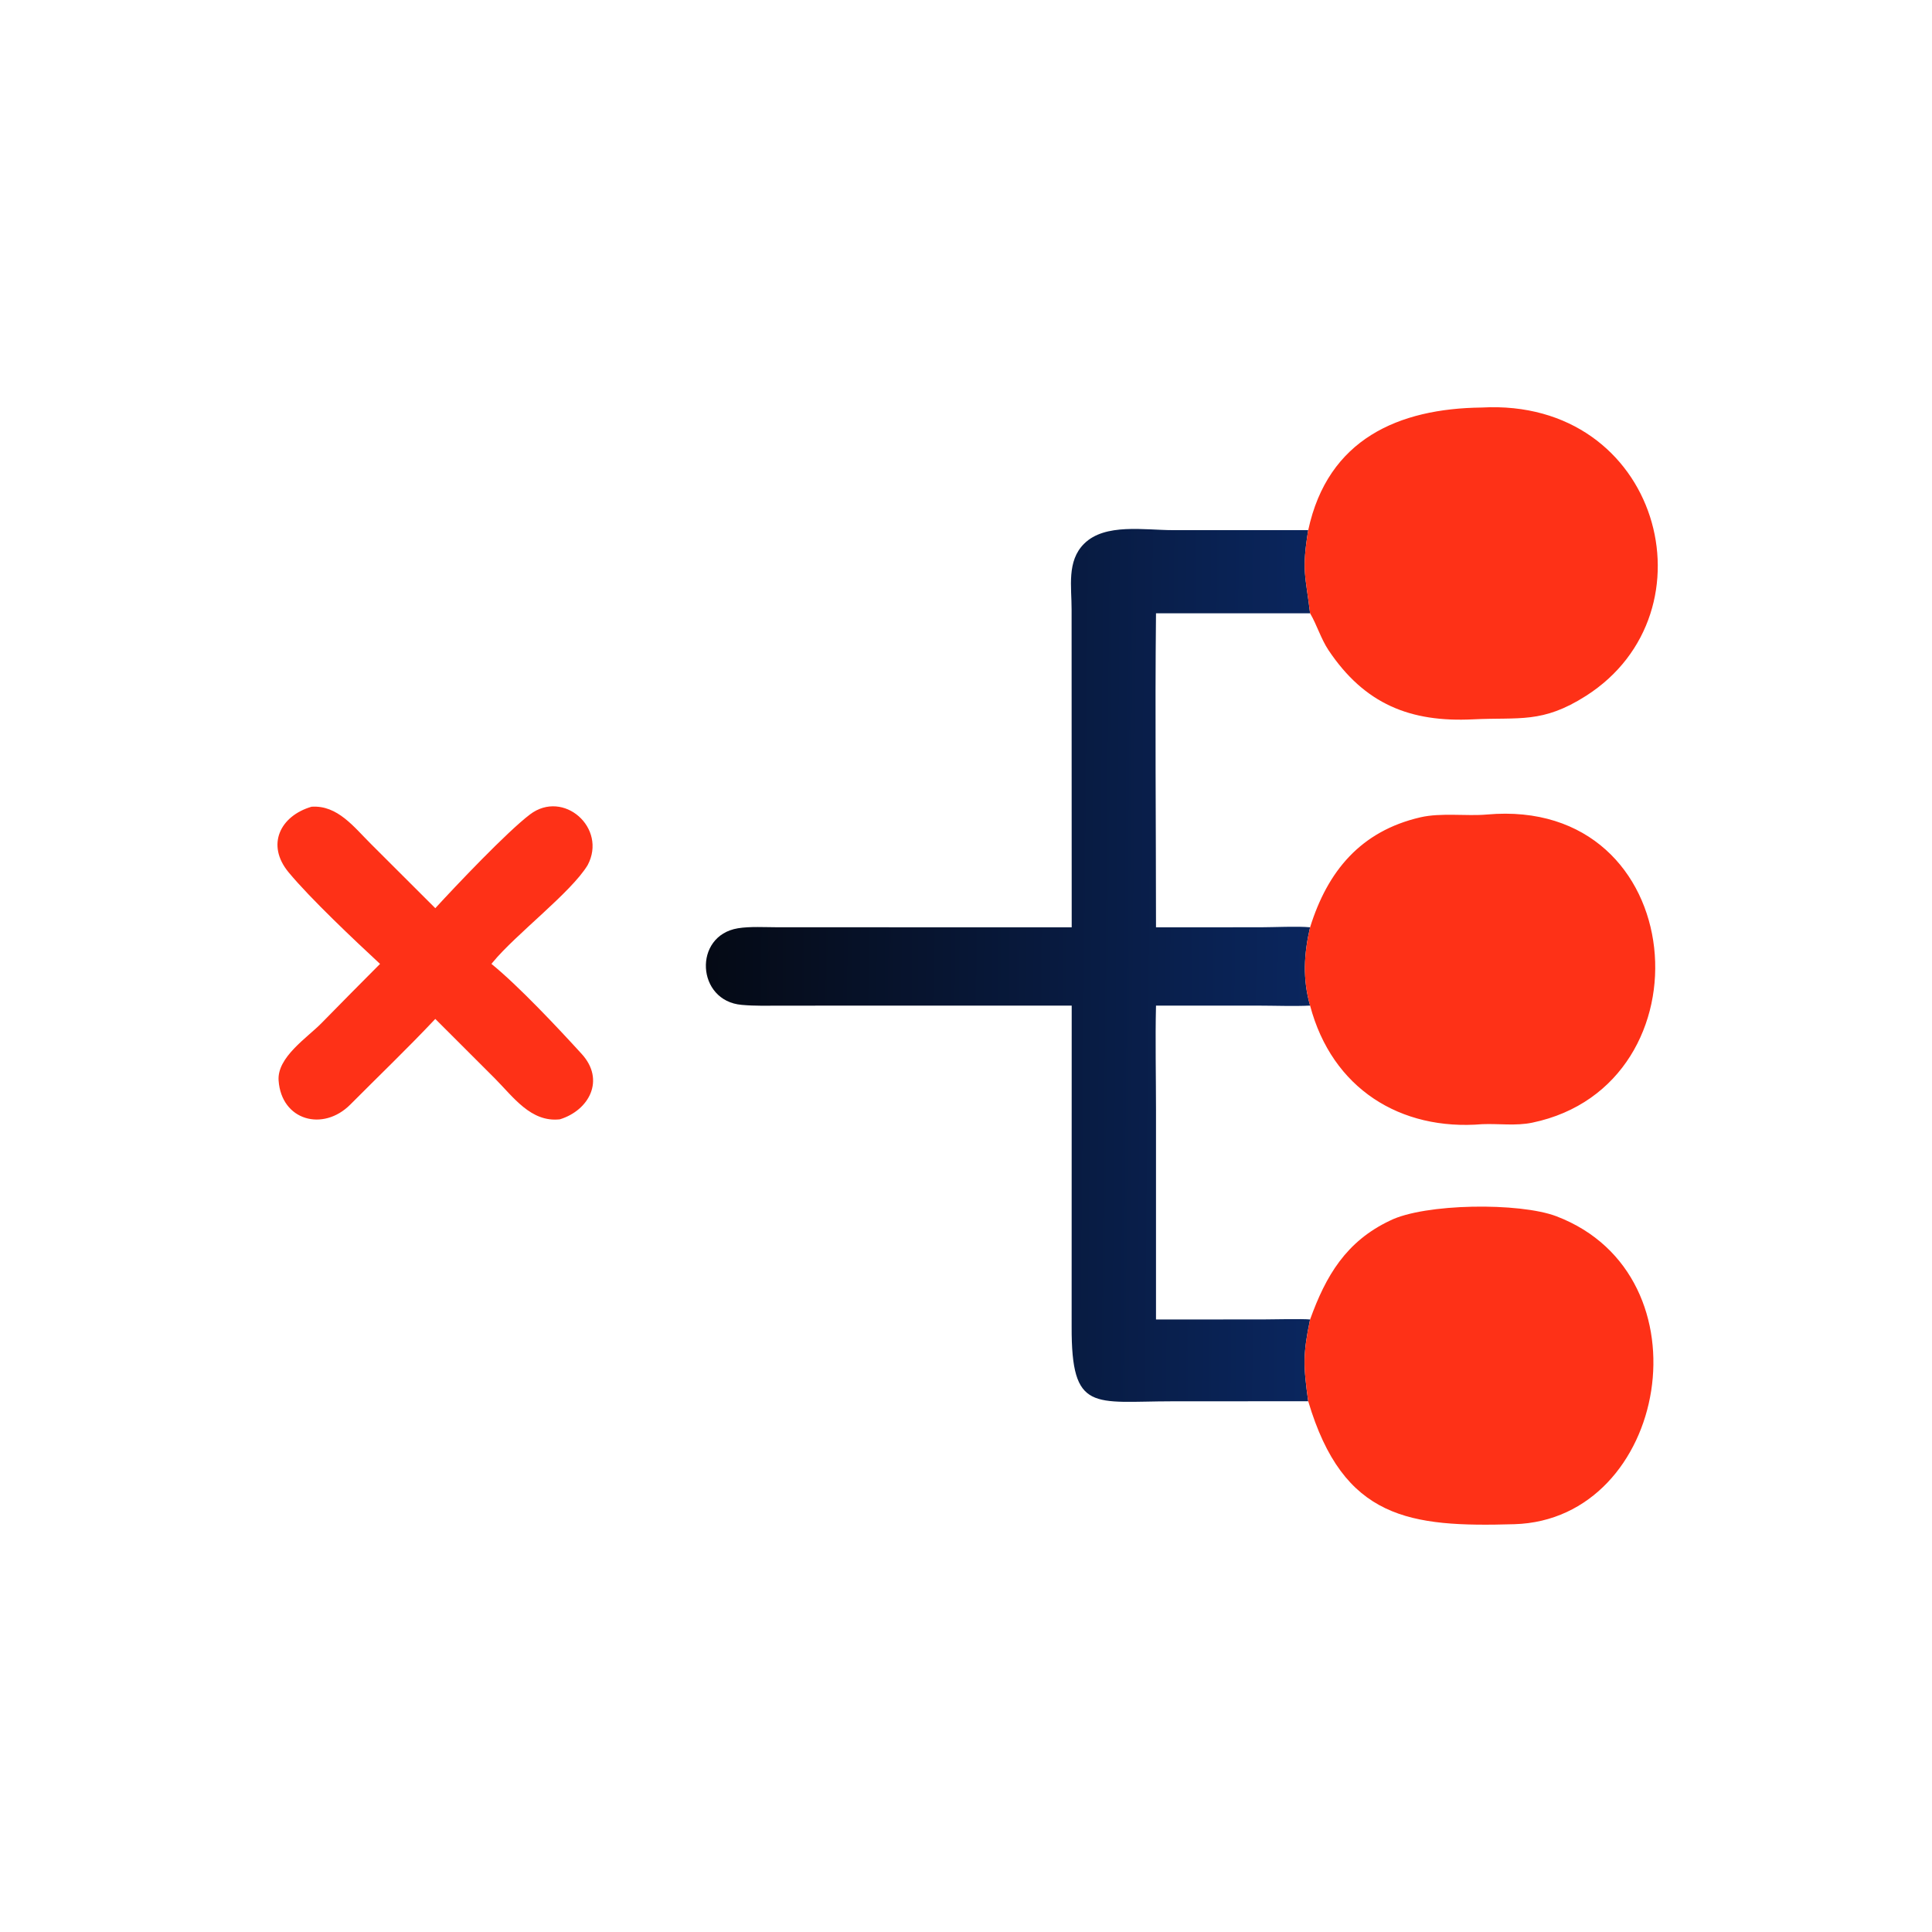
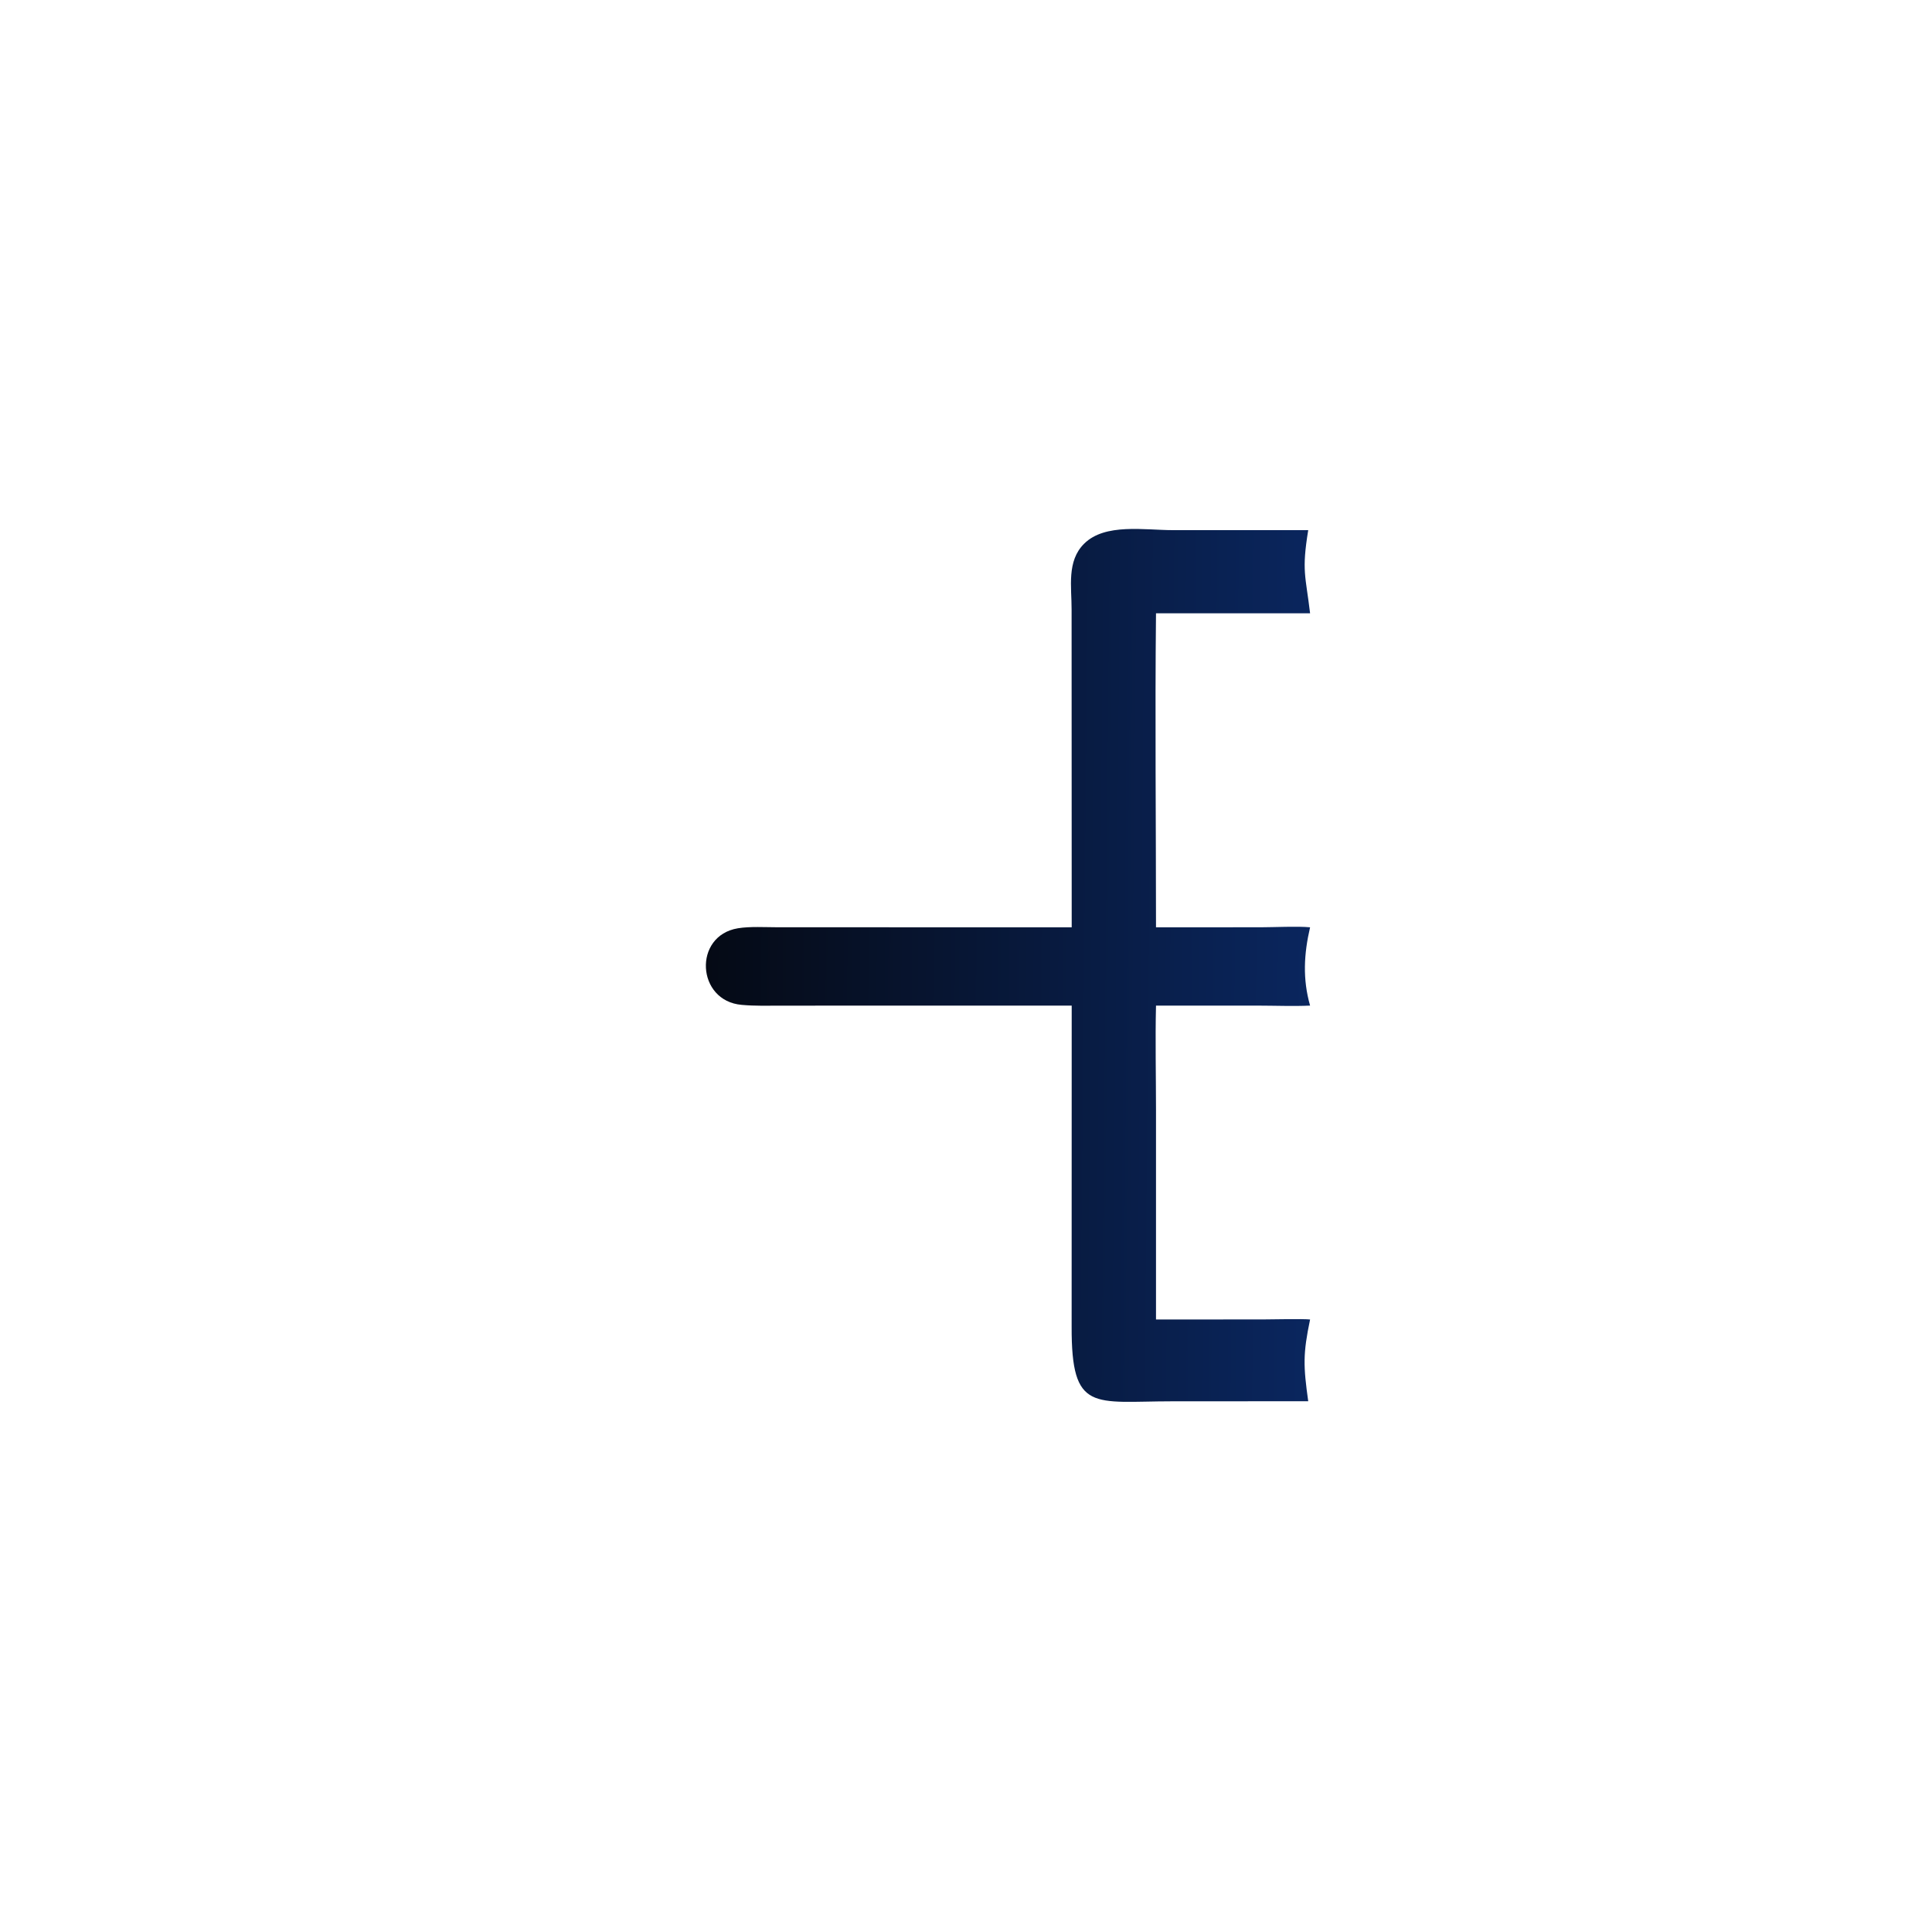
<svg xmlns="http://www.w3.org/2000/svg" width="1024" height="1024" viewBox="0 0 1024 1024">
  <defs>
    <linearGradient id="a" x1="187.506" x2="347.179" y1="254.584" y2="256.138" gradientUnits="userSpaceOnUse">
      <stop offset="0" stop-color="#050a15" />
      <stop offset="1" stop-color="#0a265e" />
    </linearGradient>
  </defs>
  <path fill="url(#a)" d="m284.013 245.744-.029-84.234c.02-5.976-1.34-12.823 3.339-17.442 5.525-5.474 15.982-3.581 23.493-3.575l35.876.004c-1.778 10.904-.696 11.99.495 22.035h-40.834c-.285 27.524.001 55.634 0 83.212l27.754-.007c3.637-.006 9.8-.315 13.08.007-1.641 7.058-2.009 13.701 0 20.749-4.133.209-9.562.007-13.842.004l-26.992-.004c-.218 8.975 0 18.741.001 27.797l-.001 55.389 28.485-.017c2.022-.005 10.74-.194 12.349.017-1.911 9.127-1.795 12.318-.495 21.663l-36.115.018c-20.789.021-26.658 3.071-26.581-19.763l.017-85.104-76.847.015c-3.564.006-7.002.121-10.597-.206-12.017-1.02-12.947-18.311-1.026-20.298 3.163-.527 7.362-.271 10.644-.267z" transform="scale(2)" />
-   <path fill="#fe3117" d="M694.374 699.358c8.332-23.166 19.088-41.388 42.31-52.39 18.312-9.16 68.728-9.782 88.336-2.282 82.258 31.464 58.904 160.82-22.4 163.17-55.218 1.596-90.634-2.416-109.236-65.172-2.6-18.69-2.832-25.072.99-43.326M693.384 280.994c10.386-48.398 48.078-64.488 91.922-64.992 94.406-5.184 125.07 108.362 55.286 152.832-23.182 14.772-35.22 11.22-59.814 12.434-33.308 1.644-57.466-8.044-76.614-36.616-4.018-5.998-6.192-13.494-9.79-19.588-2.382-20.09-4.546-22.262-.99-44.07M694.374 491.488c9.256-29.75 26.796-50.95 58.432-58.288 11.008-2.554 24.494-.524 35.26-1.486 108.422-9.688 119.99 143.386 24.058 163.324-8.678 1.804-17.756.442-26.51.798-43.366 3.65-79.618-18.874-91.24-62.85-4.018-14.096-3.282-27.382 0-41.498M230.716 481.362c10.818-11.784 37.99-40.466 50.208-49.714 17.726-13.418 41.012 7.18 30.55 26.868-8.802 14.564-37.974 36.506-50.38 51.614l-.616.758c14.334 11.64 35.284 33.956 47.846 47.74 12.554 13.772 3.94 29.85-11.566 34.634-15.324 1.734-24.642-11.782-34.582-21.78l-31.46-31.43c-14.616 15.532-29.868 30.116-45.027 45.366-14.44 14.526-36.538 8.524-38.027-12.734-.865-12.356 15.22-22.712 22.733-30.398 10.303-10.548 20.658-20.966 31.037-31.398-13.374-12.392-37.032-34.712-48.485-48.568-12.05-14.576-4.408-29.886 12.176-34.736 13.842-.95 22.529 10.87 31.654 19.896z" />
</svg>